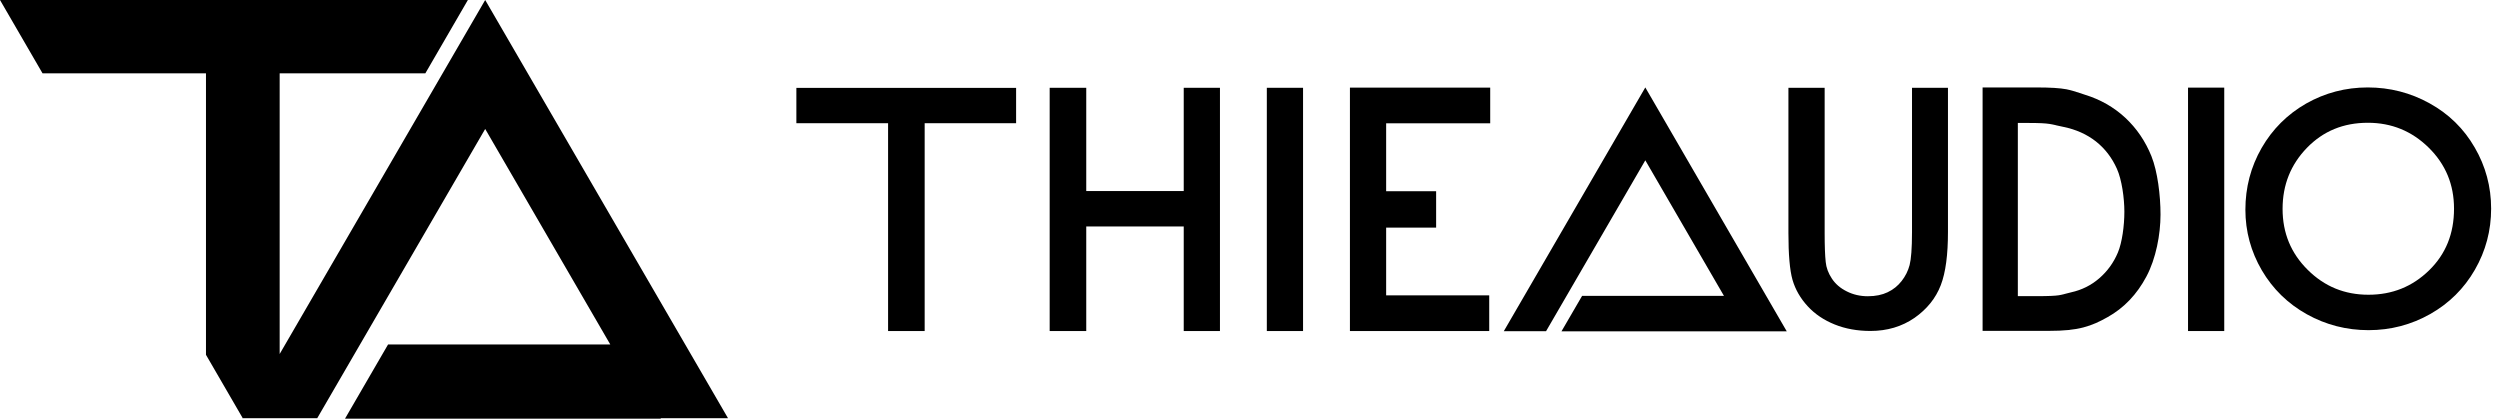
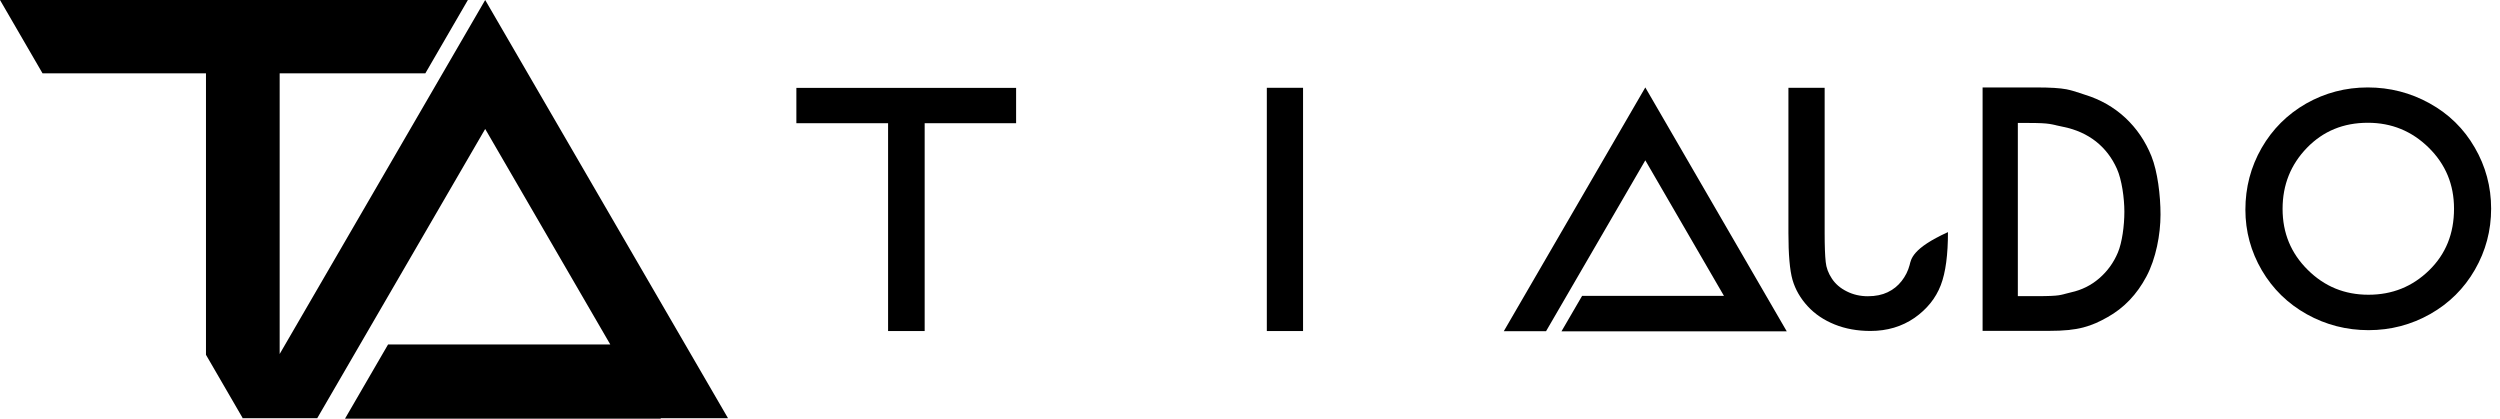
<svg xmlns="http://www.w3.org/2000/svg" width="418" height="70" viewBox="0 0 418 70" fill="none">
  <path d="M169.893 20.601V14.694H133.154V20.601H148.488V55.35H154.604V20.601H169.893Z" fill="black" />
-   <path d="M181.621 31.943V14.679H175.505V55.35H181.621V37.865H197.92V55.35H203.976V14.679H197.92V31.943H181.621Z" fill="black" />
  <path d="M217.87 55.35V14.679H211.813V55.35H217.87Z" fill="black" />
-   <path d="M249.163 20.616V14.65H225.708V55.35H248.999V49.384H231.764V38.057H240.121V31.973H231.764V20.616H249.163Z" fill="black" />
-   <path d="M371.894 55.35V14.65H365.839V55.35H371.894Z" fill="black" />
-   <path d="M305.082 38.958V14.679H299.024V38.958C299.024 42.532 299.246 45.175 299.706 46.785C300.182 48.424 301.044 49.901 302.244 51.2C303.463 52.53 304.977 53.534 306.772 54.257C308.568 54.981 310.574 55.336 312.741 55.336C315.515 55.336 317.981 54.612 320.104 53.15C322.166 51.703 323.651 49.886 324.496 47.686C325.328 45.53 325.699 42.532 325.699 38.795V14.679H319.688V38.81C319.688 41.542 319.539 43.344 319.287 44.319C319.034 45.279 318.588 46.179 317.951 46.992C317.313 47.804 316.54 48.424 315.606 48.867C314.7 49.295 313.617 49.532 312.309 49.532C311.034 49.532 309.86 49.266 308.776 48.719C307.678 48.173 306.877 47.464 306.298 46.593C305.689 45.677 305.348 44.747 305.259 43.802C305.14 42.739 305.082 41.129 305.082 38.958Z" fill="black" />
+   <path d="M305.082 38.958V14.679H299.024V38.958C299.024 42.532 299.246 45.175 299.706 46.785C300.182 48.424 301.044 49.901 302.244 51.2C303.463 52.53 304.977 53.534 306.772 54.257C308.568 54.981 310.574 55.336 312.741 55.336C315.515 55.336 317.981 54.612 320.104 53.15C322.166 51.703 323.651 49.886 324.496 47.686C325.328 45.53 325.699 42.532 325.699 38.795V14.679V38.81C319.688 41.542 319.539 43.344 319.287 44.319C319.034 45.279 318.588 46.179 317.951 46.992C317.313 47.804 316.54 48.424 315.606 48.867C314.7 49.295 313.617 49.532 312.309 49.532C311.034 49.532 309.86 49.266 308.776 48.719C307.678 48.173 306.877 47.464 306.298 46.593C305.689 45.677 305.348 44.747 305.259 43.802C305.14 42.739 305.082 41.129 305.082 38.958Z" fill="black" />
  <path fill-rule="evenodd" clip-rule="evenodd" d="M331.49 14.65V55.32H342.608C345.041 55.32 346.823 55.143 348.339 54.745C349.866 54.346 351.069 53.77 352.376 53.031C355.136 51.496 357.304 49.207 358.877 46.238C360.479 43.24 361.238 39.179 361.238 35.886C361.238 32.652 360.748 28.694 359.723 26.124C358.714 23.614 357.245 21.458 355.344 19.686C353.429 17.913 351.174 16.629 348.575 15.831C348.278 15.742 347.995 15.639 347.729 15.55C347.001 15.314 346.333 15.093 345.518 14.93C344.374 14.723 342.919 14.62 340.292 14.62H331.49V14.65ZM337.398 20.557H338.942C341.048 20.557 341.999 20.616 342.667 20.719C343.007 20.764 343.29 20.837 343.647 20.911C343.706 20.926 343.75 20.941 343.811 20.956C344.138 21.029 344.523 21.118 345.027 21.221C347.12 21.65 348.915 22.462 350.431 23.643C351.944 24.84 353.116 26.361 353.948 28.221C354.765 30.038 355.195 33.11 355.195 35.413C355.195 37.747 354.81 40.568 354.111 42.221C353.399 43.92 352.36 45.352 350.994 46.534C349.644 47.7 348.084 48.483 346.274 48.882C345.828 48.985 345.487 49.074 345.221 49.148C345.177 49.162 345.116 49.177 345.072 49.192C344.761 49.266 344.523 49.325 344.226 49.369C343.603 49.458 342.666 49.517 340.441 49.517H337.382V20.557H337.398Z" fill="black" />
  <path fill-rule="evenodd" clip-rule="evenodd" d="M406.231 17.278C403.038 15.506 399.58 14.62 395.883 14.62C392.189 14.62 388.759 15.521 385.597 17.308C382.451 19.11 379.957 21.591 378.145 24.736C376.335 27.896 375.429 31.337 375.429 35.059C375.429 38.677 376.349 42.059 378.176 45.19C380.002 48.306 382.524 50.772 385.702 52.544C388.878 54.316 392.336 55.202 396.019 55.202C399.713 55.202 403.158 54.301 406.319 52.515C409.481 50.728 411.992 48.247 413.801 45.101C415.613 41.956 416.517 38.544 416.517 34.882C416.517 31.219 415.597 27.793 413.771 24.662C411.961 21.517 409.437 19.05 406.231 17.278ZM385.73 24.707C388.448 21.916 391.818 20.527 395.9 20.527C399.877 20.527 403.263 21.916 406.084 24.692C408.902 27.468 410.313 30.85 410.313 34.897C410.313 39.09 408.918 42.502 406.142 45.205C403.351 47.922 399.996 49.28 396.003 49.28C392.026 49.28 388.656 47.907 385.849 45.116C383.044 42.34 381.648 38.958 381.648 34.926C381.648 30.894 383.014 27.512 385.73 24.707Z" fill="black" />
  <path d="M275.095 14.62L251.433 55.38H258.499L275.095 26.804L288.247 49.472H264.526L261.082 55.394H298.742L275.095 14.62Z" fill="black" />
  <path d="M34.439 59.323L40.555 69.867L40.525 69.926H53.039L81.124 21.561L102.04 57.595H64.885L57.685 70H110.501L110.457 69.926H121.724L81.124 0L46.76 59.19V12.257H71.119L78.23 0H0L7.11 12.257H34.439V59.323Z" fill="black" />
</svg>